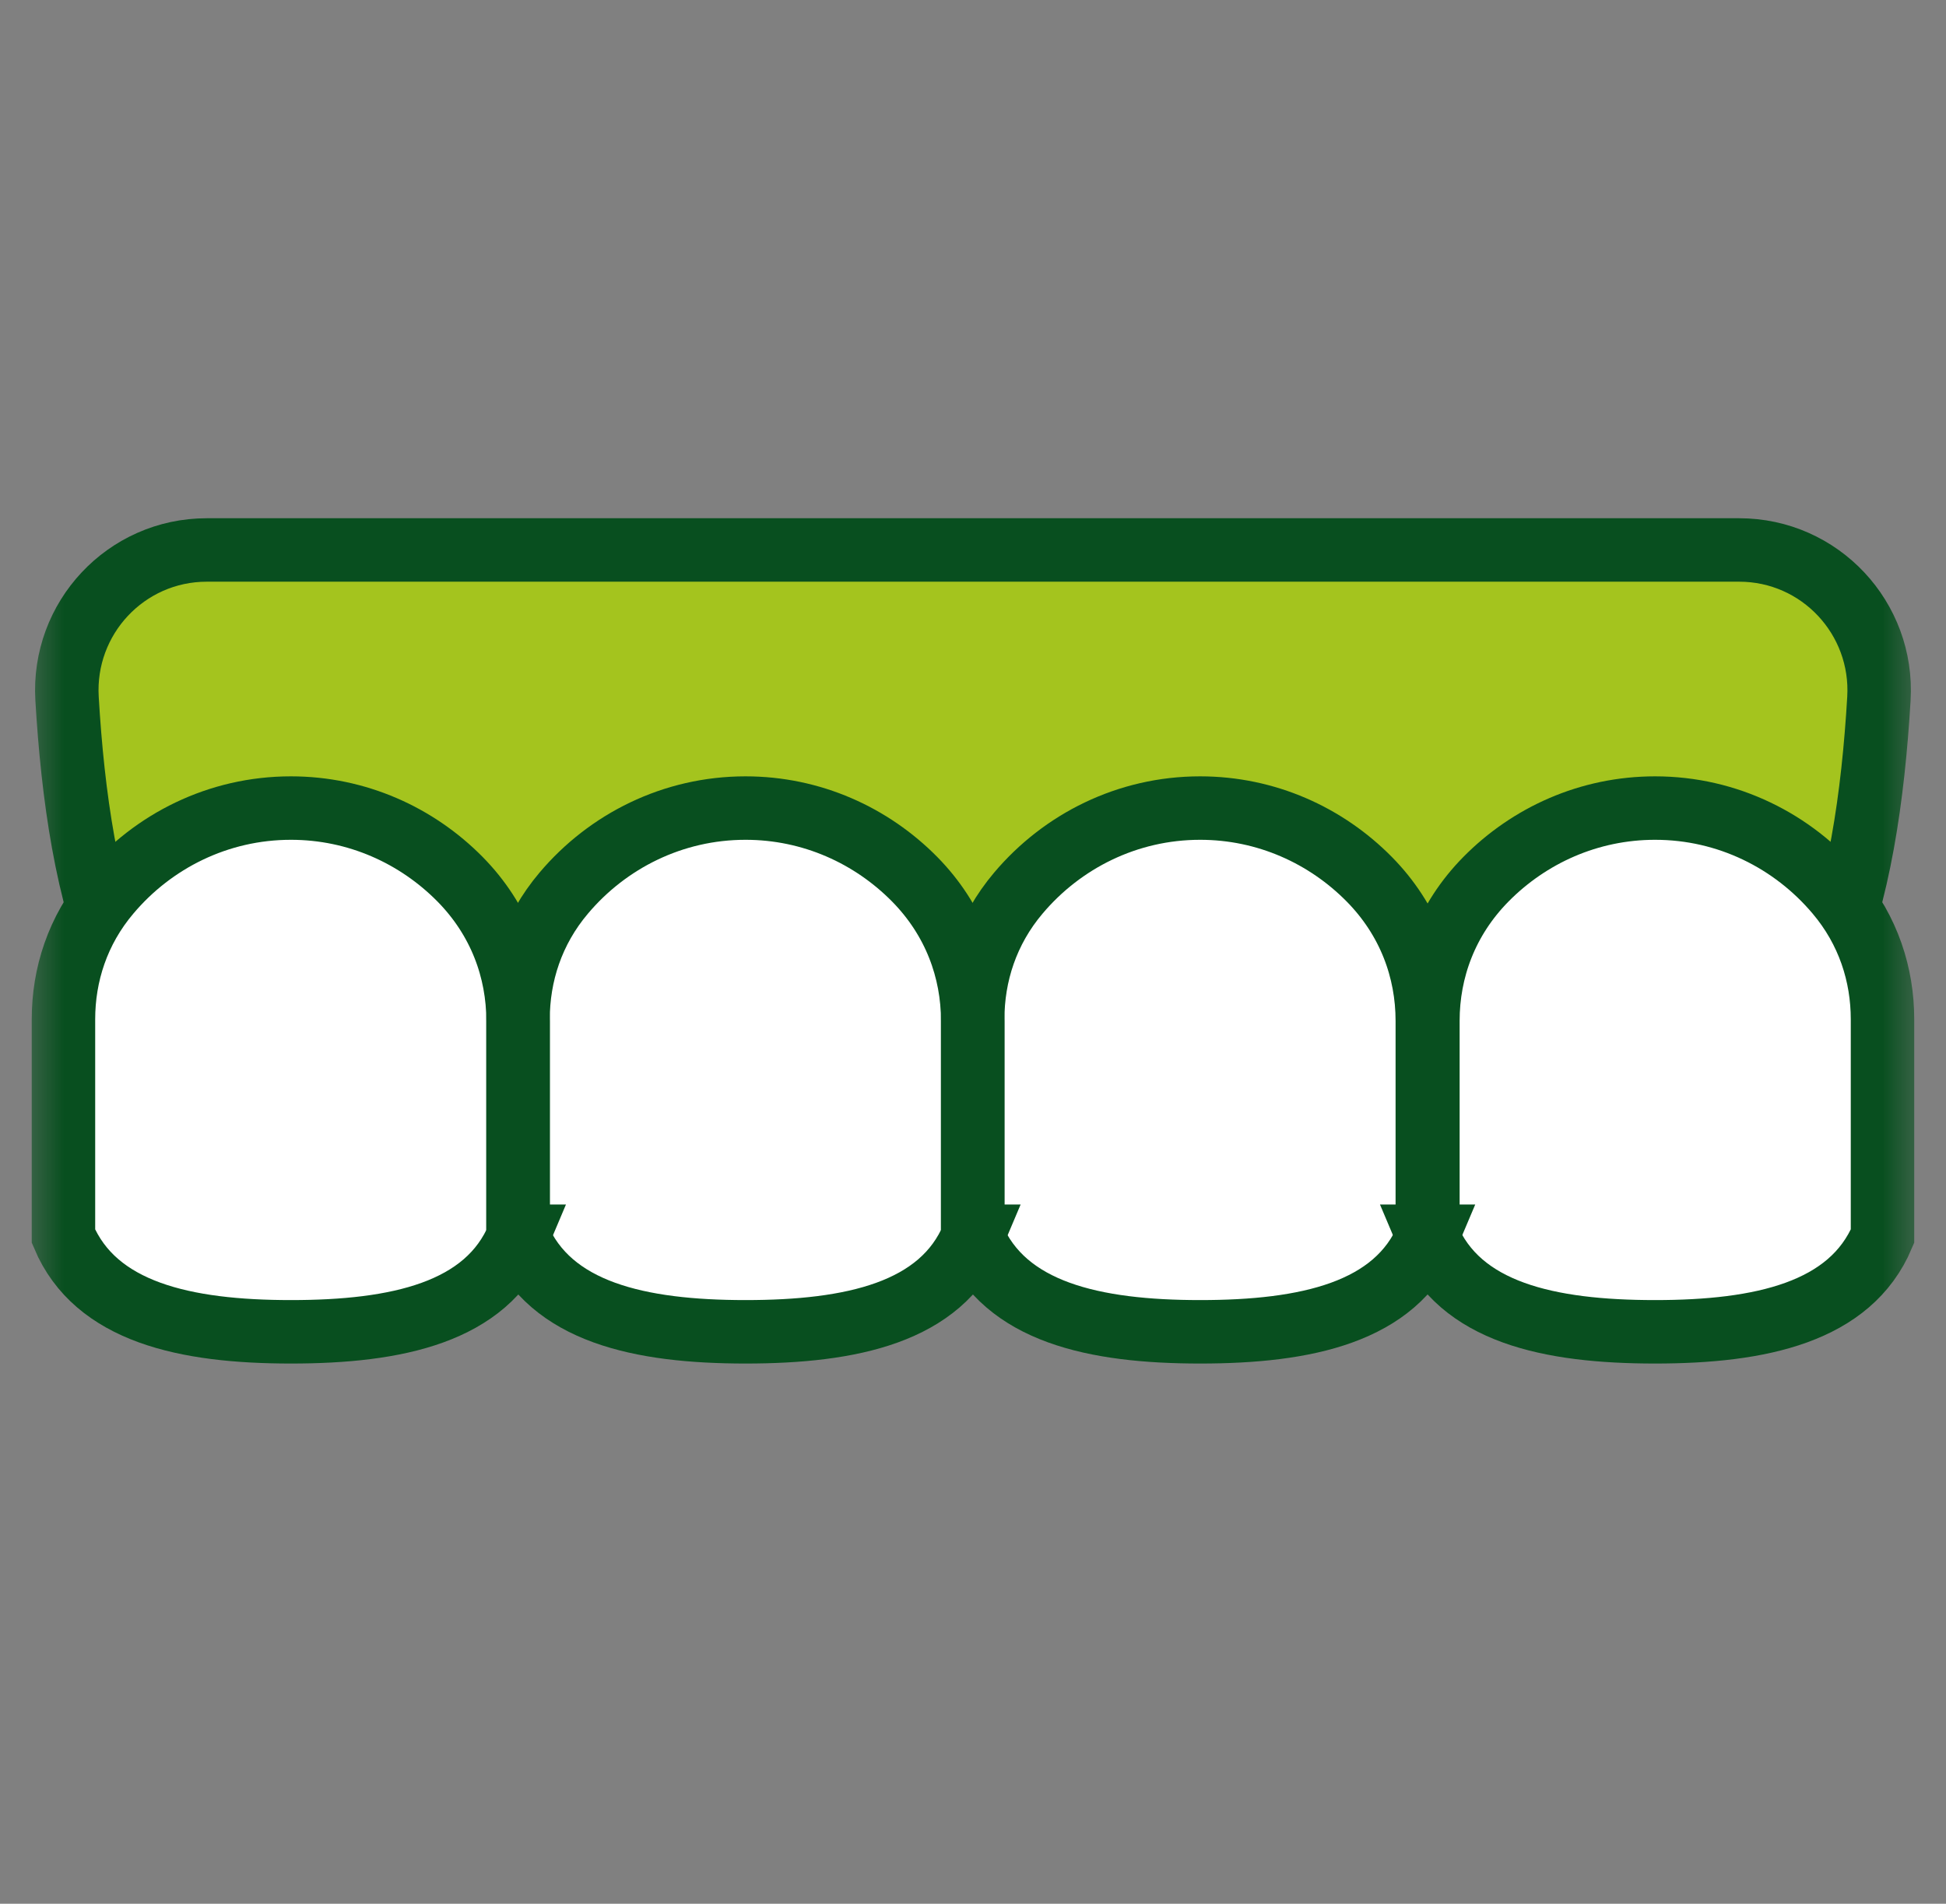
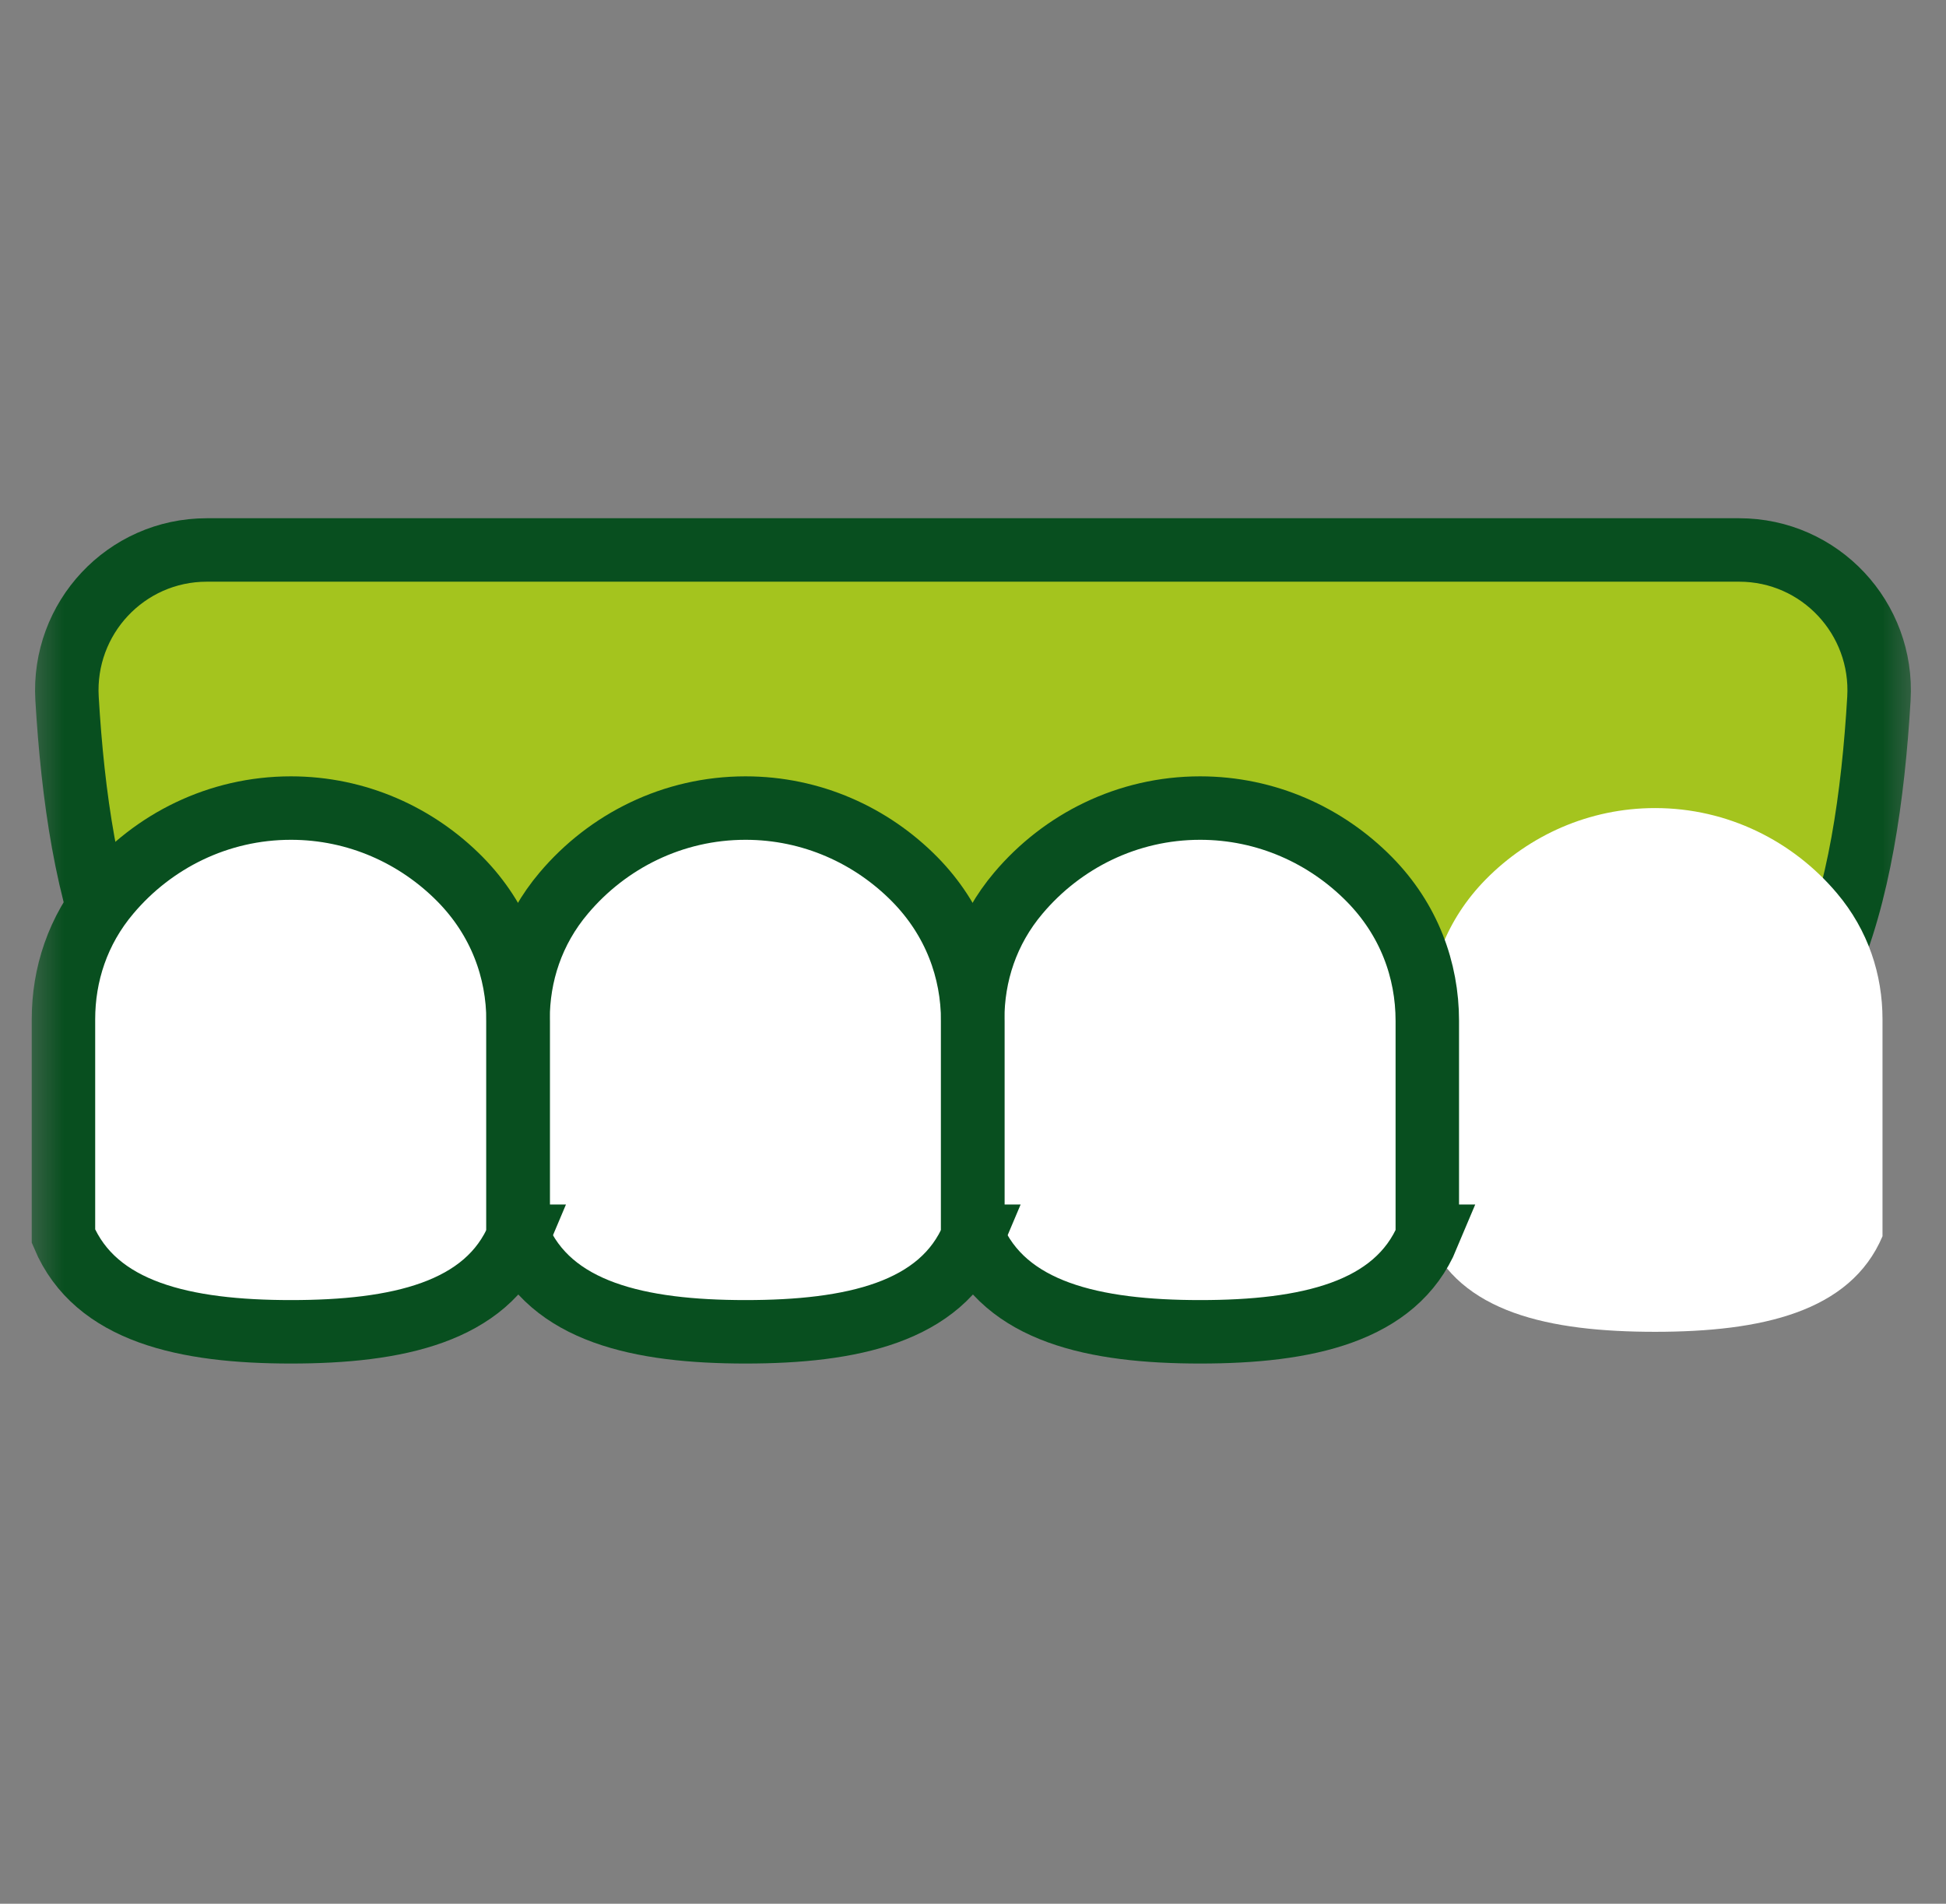
<svg xmlns="http://www.w3.org/2000/svg" width="46" height="45" viewBox="0 0 46 45" fill="none">
  <rect x="0" y="0" width="46" height="45" fill="#808080" stroke="none" />
  <mask id="mask0_37911_289" style="mask-type:alpha" maskUnits="userSpaceOnUse" x="0" y="0" width="46" height="45">
    <rect x="0.5" width="45" height="45" fill="#F6F6F6" />
  </mask>
  <g mask="url(#mask0_37911_289)">
    <path d="M6.941 25.991H39.059C43.086 25.991 44.144 21.09 44.414 16.516C44.528 14.612 43.022 13 41.111 13H4.888C2.977 13 1.471 14.612 1.585 16.516C1.855 21.083 2.906 25.991 6.941 25.991Z" fill="#A4C41E" />
    <path d="M6.941 25.991H39.059C43.086 25.991 44.144 21.09 44.414 16.516C44.528 14.612 43.022 13 41.111 13H4.888C2.977 13 1.471 14.612 1.585 16.516C1.855 21.083 2.906 25.991 6.941 25.991Z" stroke="#084F1F" stroke-width="1.5" stroke-miterlimit="10" stroke-linecap="round" />
    <path d="M33.746 29.222C34.499 31.026 36.622 31.481 39.123 31.481C41.623 31.481 43.739 31.019 44.499 29.222V24.094C44.499 23.043 44.165 21.992 43.42 21.111C42.383 19.882 40.841 19.101 39.123 19.101C37.56 19.101 36.147 19.747 35.124 20.784C34.186 21.736 33.753 22.929 33.753 24.13V29.222H33.746Z" fill="white" />
    <path d="M12.253 29.222C11.501 31.026 9.377 31.481 6.877 31.481C4.377 31.481 2.26 31.019 1.5 29.222V24.094C1.5 23.043 1.834 21.992 2.58 21.111C3.617 19.882 5.158 19.101 6.877 19.101C8.439 19.101 9.853 19.747 10.876 20.784C11.813 21.736 12.246 22.929 12.246 24.13V29.222H12.253Z" fill="white" />
    <path d="M23 29.222C22.247 31.026 20.123 31.481 17.623 31.481C15.123 31.481 13.006 31.019 12.246 29.222V24.094C12.246 23.043 12.58 21.992 13.326 21.111C14.363 19.882 15.904 19.101 17.623 19.101C19.186 19.101 20.599 19.747 21.622 20.784C22.559 21.736 22.993 22.929 22.993 24.13V29.222H23Z" fill="white" />
    <path d="M33.746 29.222C32.993 31.026 30.869 31.481 28.369 31.481C25.869 31.481 23.753 31.019 22.993 29.222V24.094C22.993 23.043 23.326 21.992 24.072 21.111C25.109 19.882 26.651 19.101 28.369 19.101C29.932 19.101 31.345 19.747 32.368 20.784C33.306 21.736 33.739 22.929 33.739 24.13V29.222H33.746Z" fill="white" />
-     <path d="M33.746 29.222C34.499 31.026 36.622 31.481 39.123 31.481C41.623 31.481 43.739 31.019 44.499 29.222V24.094C44.499 23.043 44.165 21.992 43.42 21.111C42.383 19.882 40.841 19.101 39.123 19.101C37.56 19.101 36.147 19.747 35.124 20.784C34.186 21.736 33.753 22.929 33.753 24.13V29.222H33.746Z" stroke="#084F1F" stroke-width="1.5" stroke-miterlimit="10" stroke-linecap="round" />
    <path d="M12.253 29.222C11.501 31.026 9.377 31.481 6.877 31.481C4.377 31.481 2.26 31.019 1.5 29.222V24.094C1.5 23.043 1.834 21.992 2.58 21.111C3.617 19.882 5.158 19.101 6.877 19.101C8.439 19.101 9.853 19.747 10.876 20.784C11.813 21.736 12.246 22.929 12.246 24.13V29.222H12.253Z" stroke="#084F1F" stroke-width="1.5" stroke-miterlimit="10" stroke-linecap="round" />
    <path d="M23 29.222C22.247 31.026 20.123 31.481 17.623 31.481C15.123 31.481 13.006 31.019 12.246 29.222V24.094C12.246 23.043 12.58 21.992 13.326 21.111C14.363 19.882 15.904 19.101 17.623 19.101C19.186 19.101 20.599 19.747 21.622 20.784C22.559 21.736 22.993 22.929 22.993 24.13V29.222H23Z" stroke="#084F1F" stroke-width="1.5" stroke-miterlimit="10" stroke-linecap="round" />
    <path d="M33.746 29.222C32.993 31.026 30.869 31.481 28.369 31.481C25.869 31.481 23.753 31.019 22.993 29.222V24.094C22.993 23.043 23.326 21.992 24.072 21.111C25.109 19.882 26.651 19.101 28.369 19.101C29.932 19.101 31.345 19.747 32.368 20.784C33.306 21.736 33.739 22.929 33.739 24.13V29.222H33.746Z" stroke="#084F1F" stroke-width="1.5" stroke-miterlimit="10" stroke-linecap="round" />
  </g>
</svg>